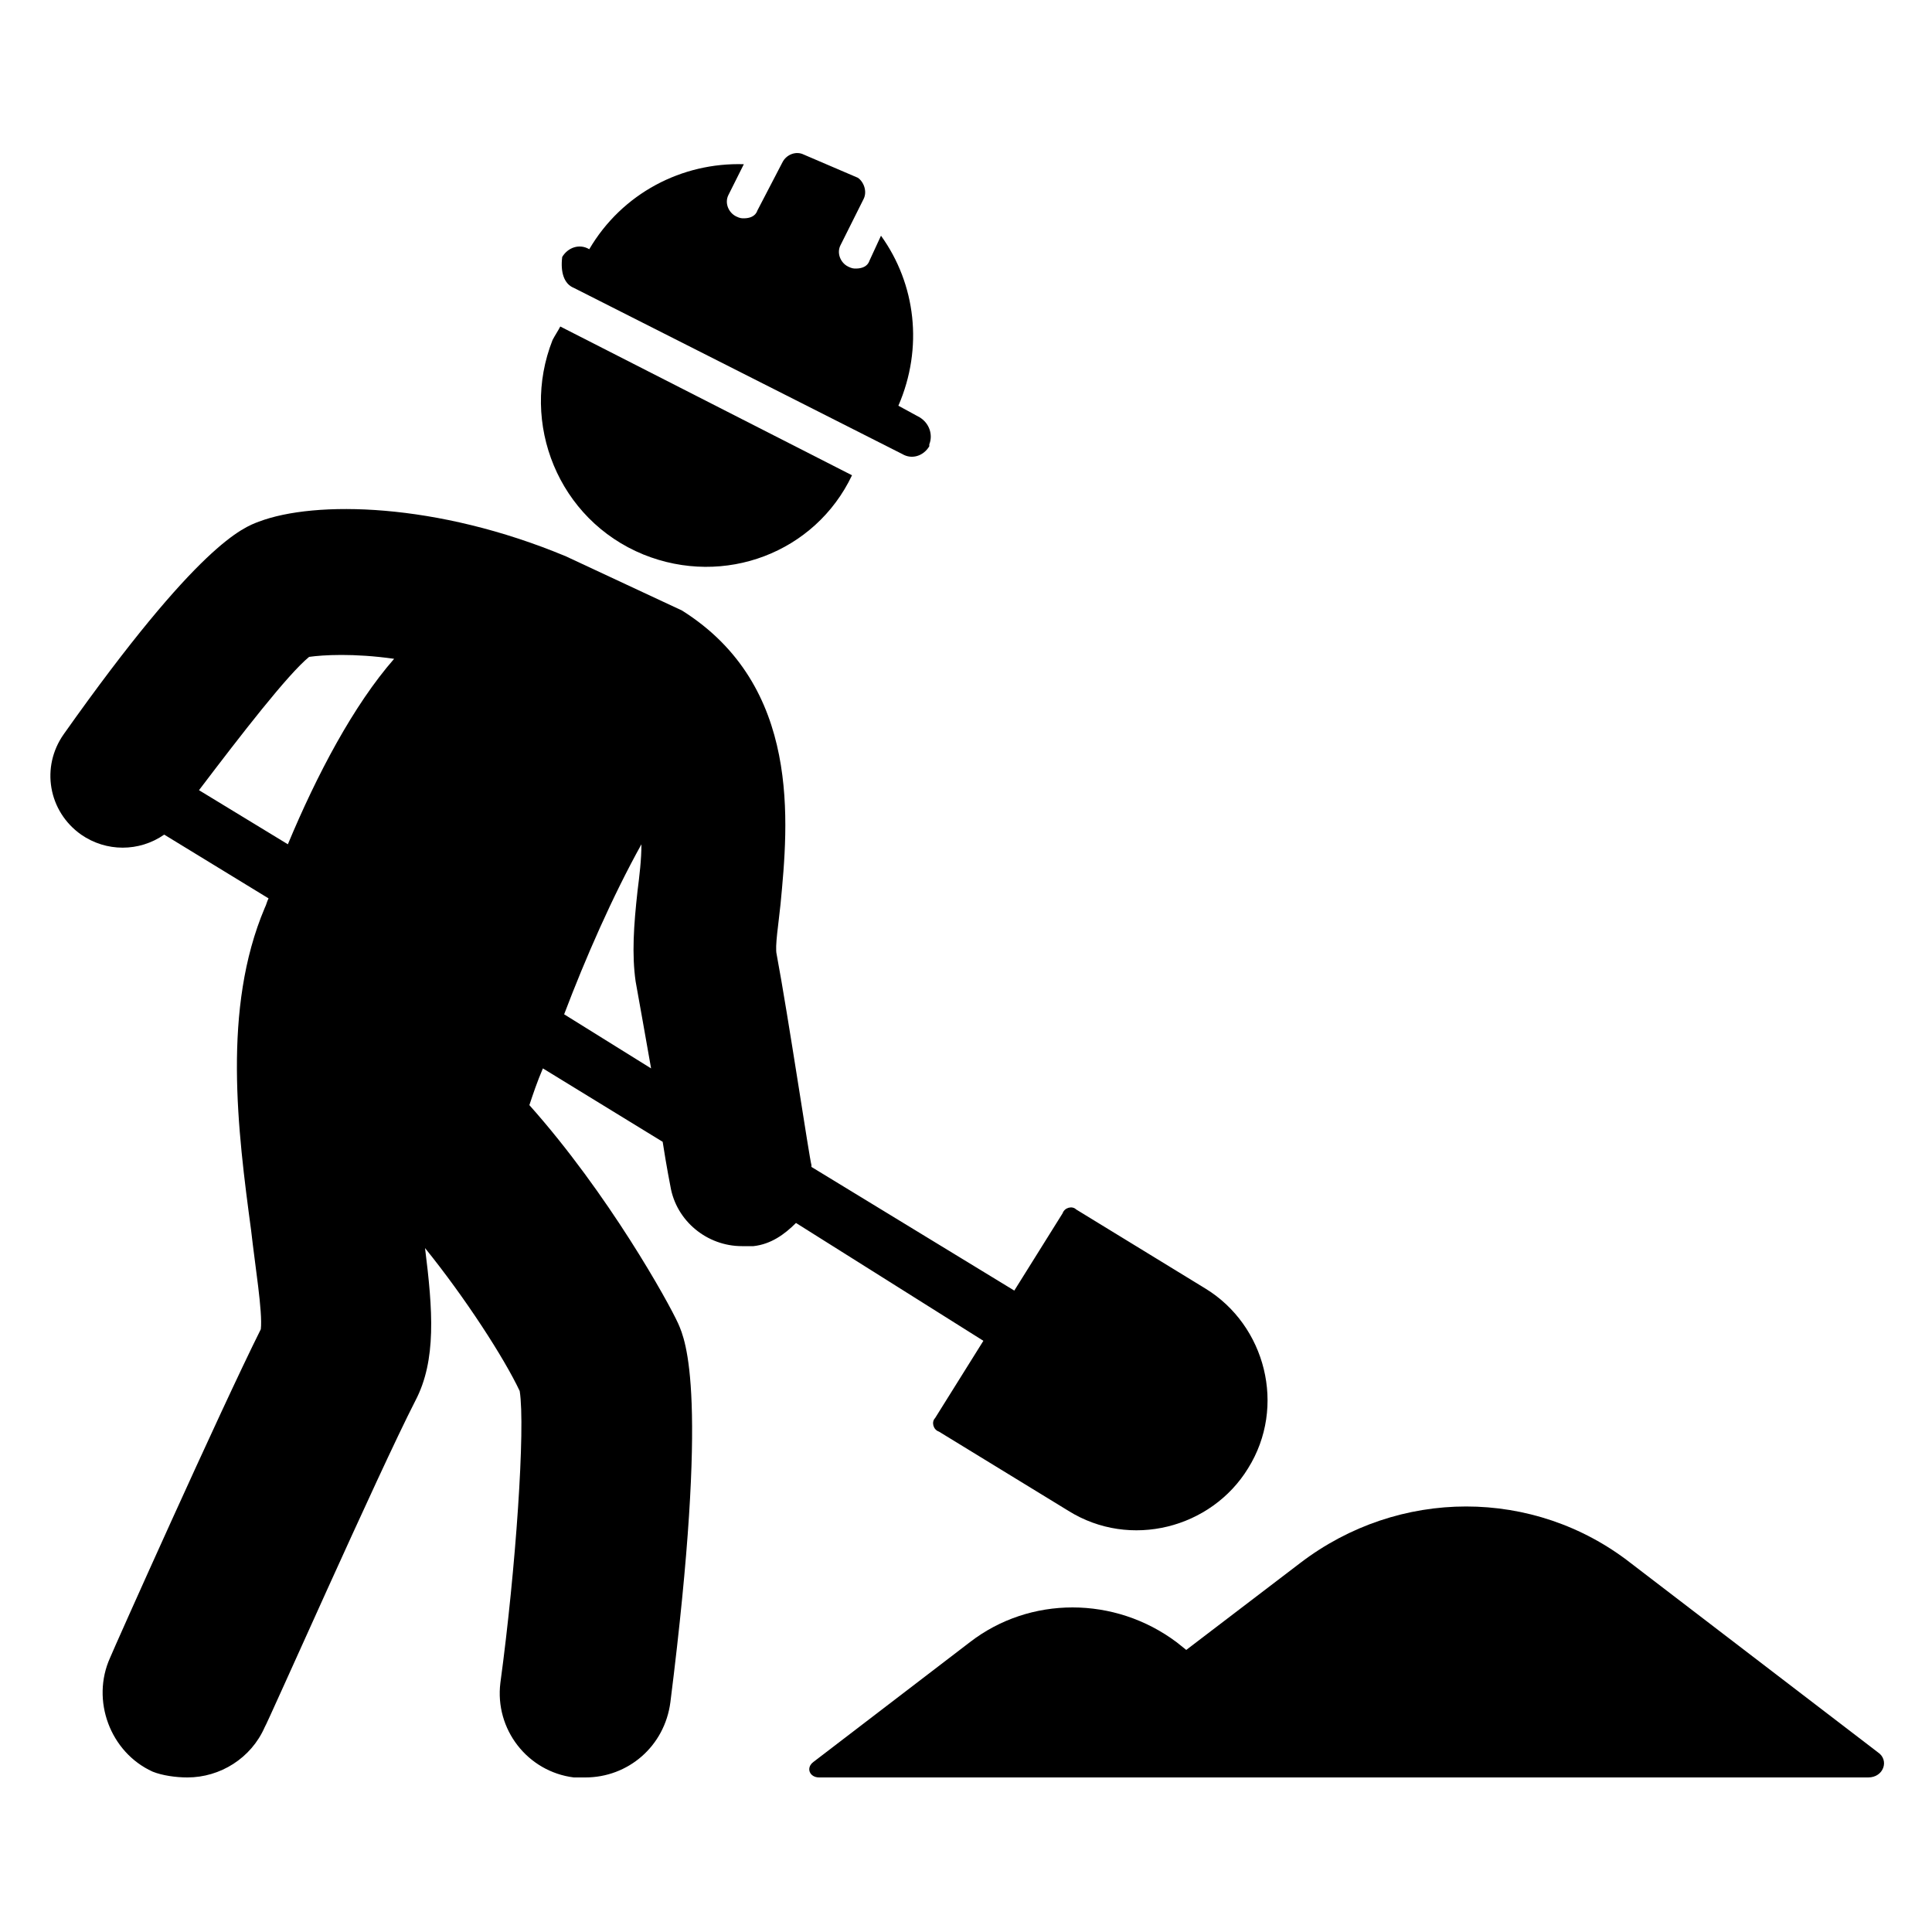
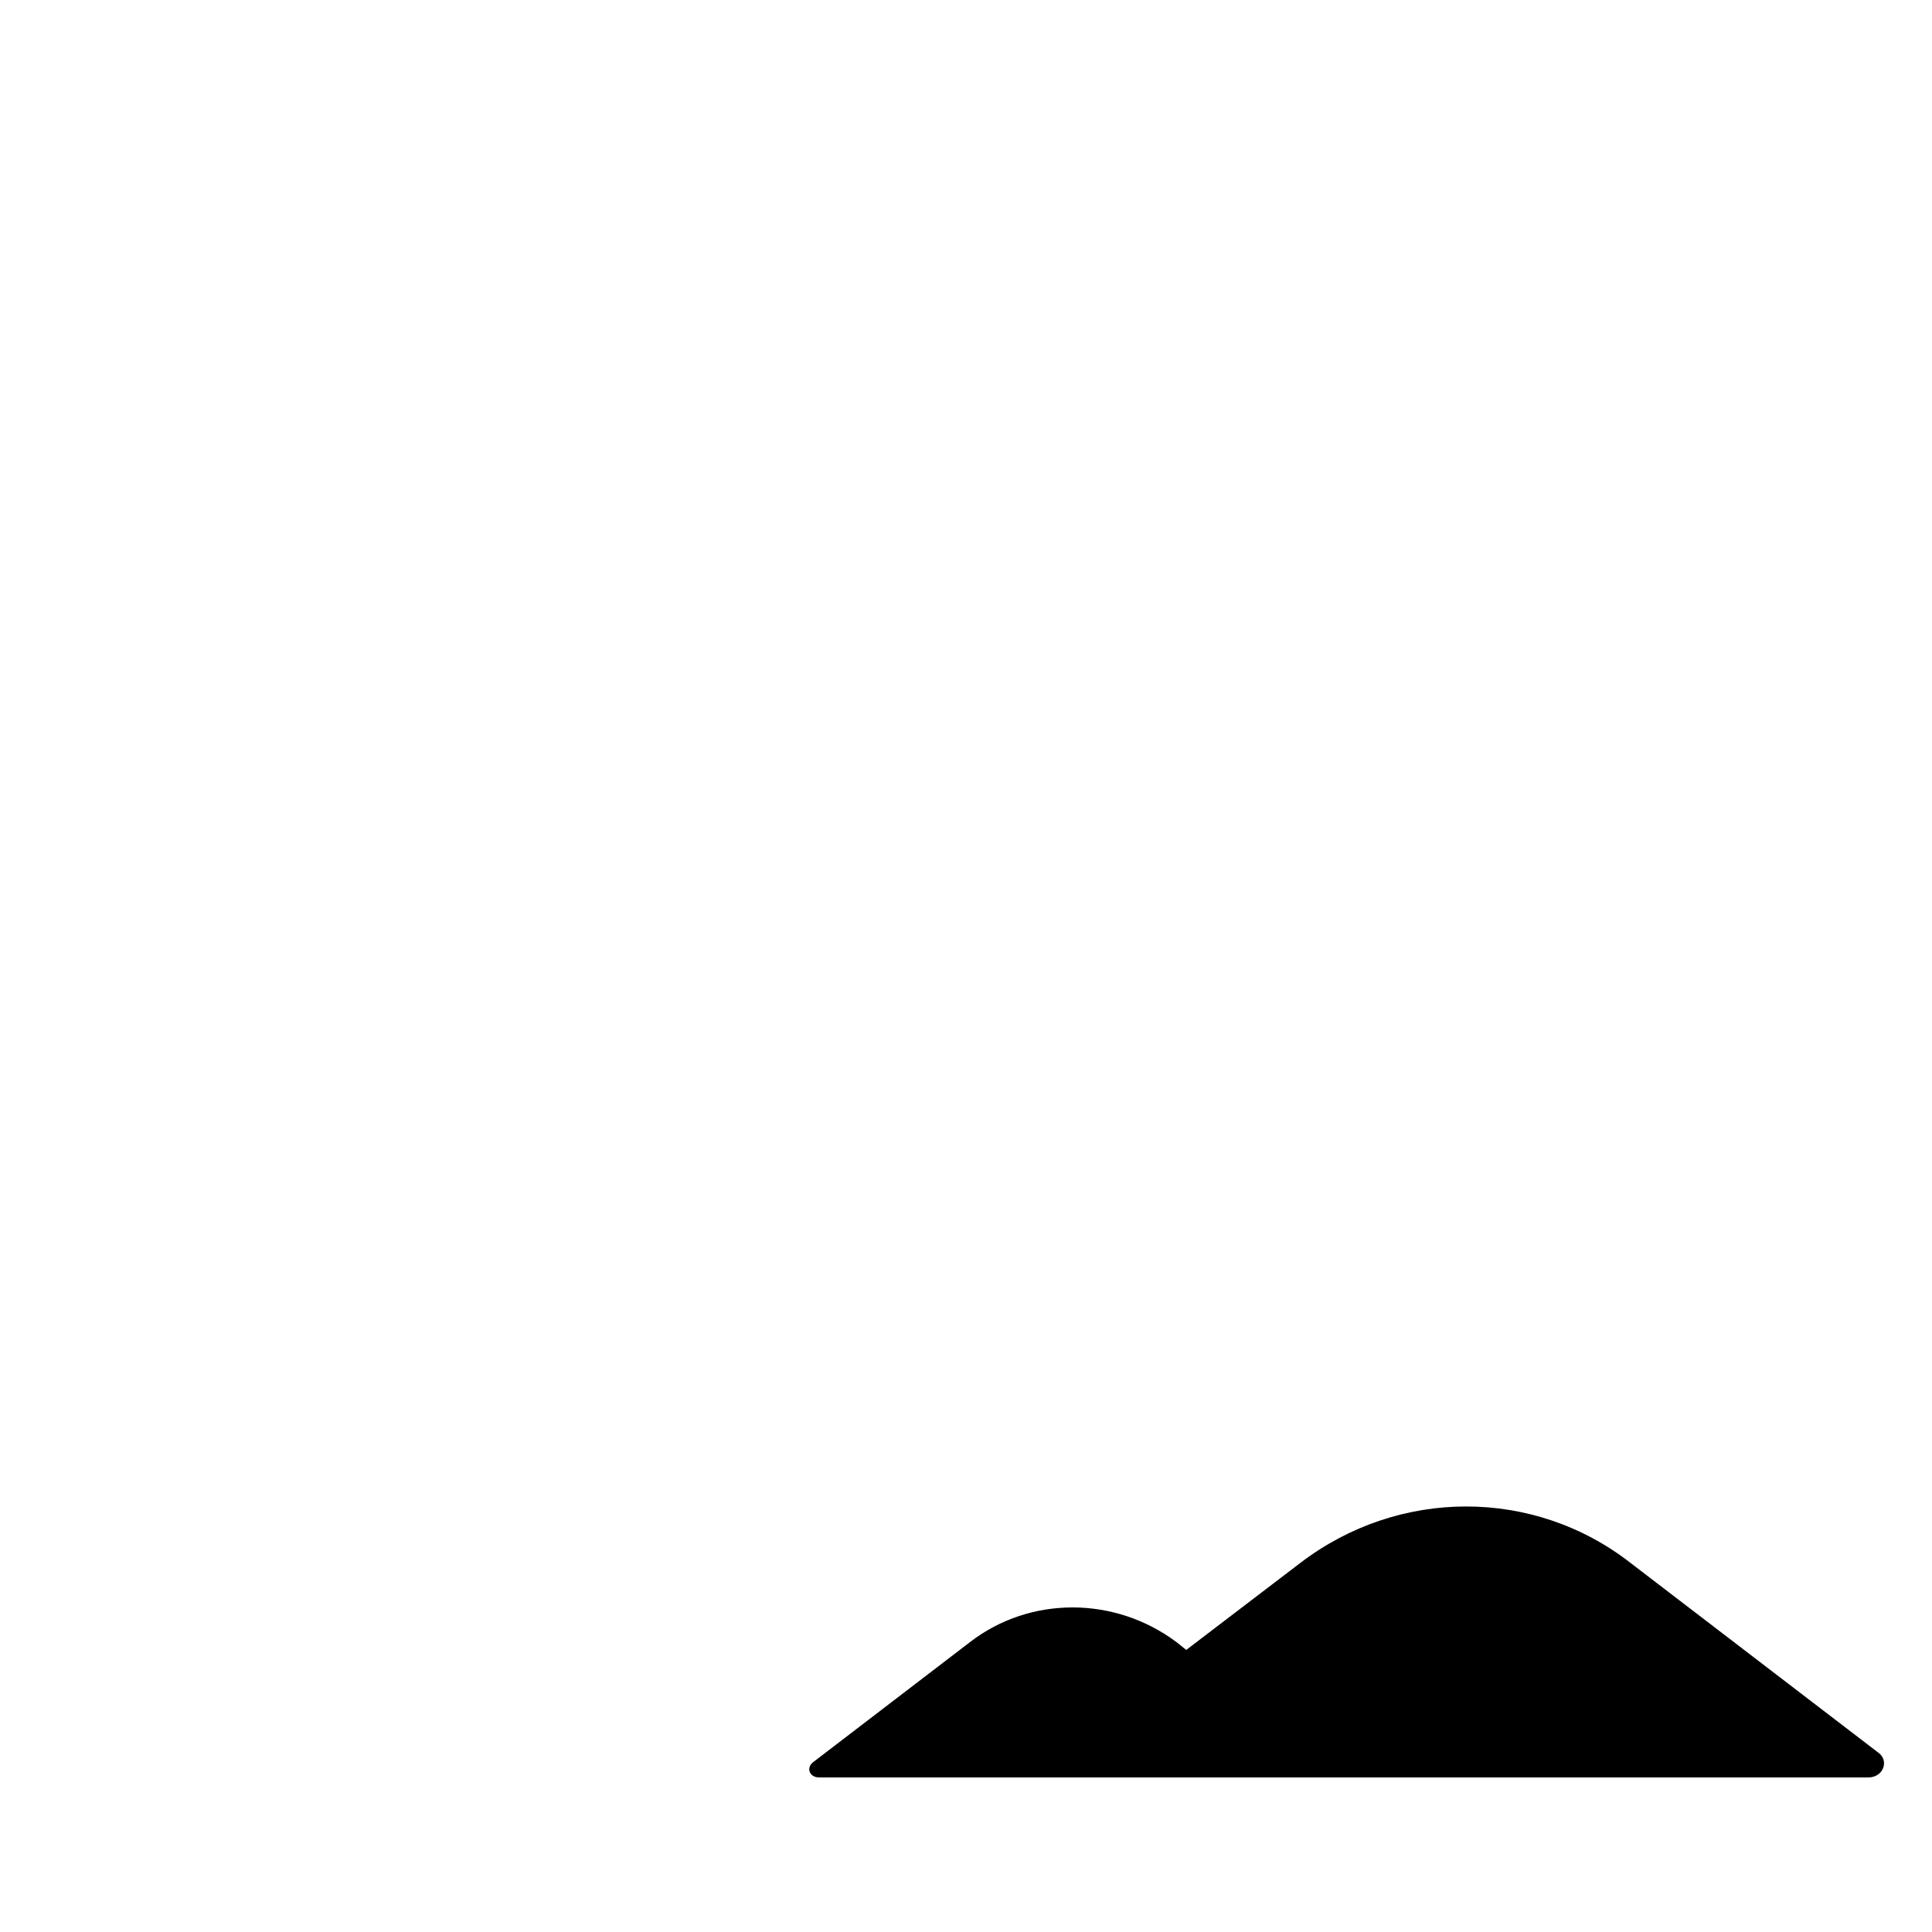
<svg xmlns="http://www.w3.org/2000/svg" xmlns:ns1="http://ns.adobe.com/AdobeIllustrator/10.0/" height="100px" width="100px" fill="#000000" version="1.1" x="0px" y="0px" viewBox="0 0 100 100" style="enable-background:new 0 0 100 100;" xml:space="preserve">
  <g>
    <g ns1:extraneous="self">
      <g>
        <path d="M97.2,90.7l-12.8-9.8c-5-3.9-12-3.9-17.1,0l-5.9,4.5L60.9,85c-3.2-2.4-7.6-2.4-10.7,0l-8.1,6.2c-0.4,0.3-0.2,0.8,0.3,0.8     h12.5h13.8h28C97.5,92,97.8,91.1,97.2,90.7z" />
-         <path d="M50.9,69.4l-2.5,4c-0.2,0.2-0.1,0.6,0.2,0.7l6.7,4.1c3.2,2,7.4,0.9,9.3-2.2c2-3.2,0.9-7.4-2.2-9.3l-6.7-4.1     c-0.2-0.2-0.6-0.1-0.7,0.2l-2.5,4L42,60.4c0,0,0,0,0-0.1c-0.1-0.3-1.2-7.7-1.8-10.9c-0.1-0.4,0.1-1.6,0.2-2.6     c0.4-4.2,1.1-11.3-5.1-15.2l-6-2.8c-6.7-2.8-13-2.9-15.9-1.8c-0.8,0.3-3.1,1.1-10.1,11c-1.2,1.7-0.8,4,0.9,5.2     c1.3,0.9,3,0.9,4.3,0l5.4,3.3c-0.1,0.2-0.1,0.3-0.2,0.5c-2.2,5.2-1.4,11.5-0.7,16.7c0.2,1.8,0.6,4.2,0.5,5.1     c-2.1,4.2-7.6,16.5-7.8,17c-1,2.2,0,4.9,2.2,5.9C8.4,91.9,9.1,92,9.7,92c1.7,0,3.3-1,4-2.6c0.1-0.1,5.9-13.2,7.8-16.9     c1.1-2.1,0.9-4.7,0.5-7.9c2.1,2.6,4.1,5.7,4.9,7.4c0.3,1.9-0.2,9.2-1,15.1c-0.3,2.4,1.4,4.6,3.8,4.9c0.2,0,0.4,0,0.6,0     c2.2,0,4.1-1.6,4.4-3.9c2-15.9,0.8-18.7,0.4-19.6c-0.5-1.1-3.6-6.7-7.7-11.3c0.2-0.6,0.4-1.2,0.7-1.9l6.2,3.8     c0.2,1.3,0.4,2.3,0.4,2.3c0.3,1.8,1.9,3.1,3.7,3.1c0.2,0,0.4,0,0.6,0c0.9-0.1,1.6-0.6,2.2-1.2L50.9,69.4z M10.3,40.9     c2.2-2.9,4.6-6,5.7-6.9c0.7-0.1,2.3-0.2,4.4,0.1c-2.1,2.4-4,6-5.5,9.6L10.3,40.9z M29.2,52.5c1.1-2.9,2.5-6.1,4-8.8     c0,0.8-0.1,1.6-0.2,2.4c-0.2,1.8-0.3,3.3-0.1,4.7c0.2,1.1,0.5,2.8,0.8,4.5L29.2,52.5z" />
-         <path d="M33.3,28.7c4.2,1.7,8.9-0.1,10.8-4.1L29,16.9c-0.1,0.2-0.3,0.5-0.4,0.7C26.9,21.9,28.9,26.9,33.3,28.7z" />
-         <path d="M29.7,14.9l17,8.6c0.5,0.3,1.1,0.1,1.4-0.4l0-0.1c0.2-0.5,0-1.1-0.5-1.4l-1.1-0.6c1.3-3,0.9-6.3-0.9-8.8l-0.6,1.3     c-0.1,0.3-0.4,0.4-0.7,0.4c-0.1,0-0.2,0-0.4-0.1c-0.4-0.2-0.6-0.7-0.4-1.1l1.2-2.4c0.2-0.4,0-0.9-0.3-1.1L41.6,8     c-0.4-0.2-0.9,0-1.1,0.4l-1.3,2.5c-0.1,0.3-0.4,0.4-0.7,0.4c-0.1,0-0.2,0-0.4-0.1c-0.4-0.2-0.6-0.7-0.4-1.1l0.8-1.6     c-3.2-0.1-6.3,1.5-8,4.4h0c-0.5-0.3-1.1-0.1-1.4,0.4l0,0C29,14.1,29.2,14.7,29.7,14.9z" />
      </g>
    </g>
  </g>
</svg>